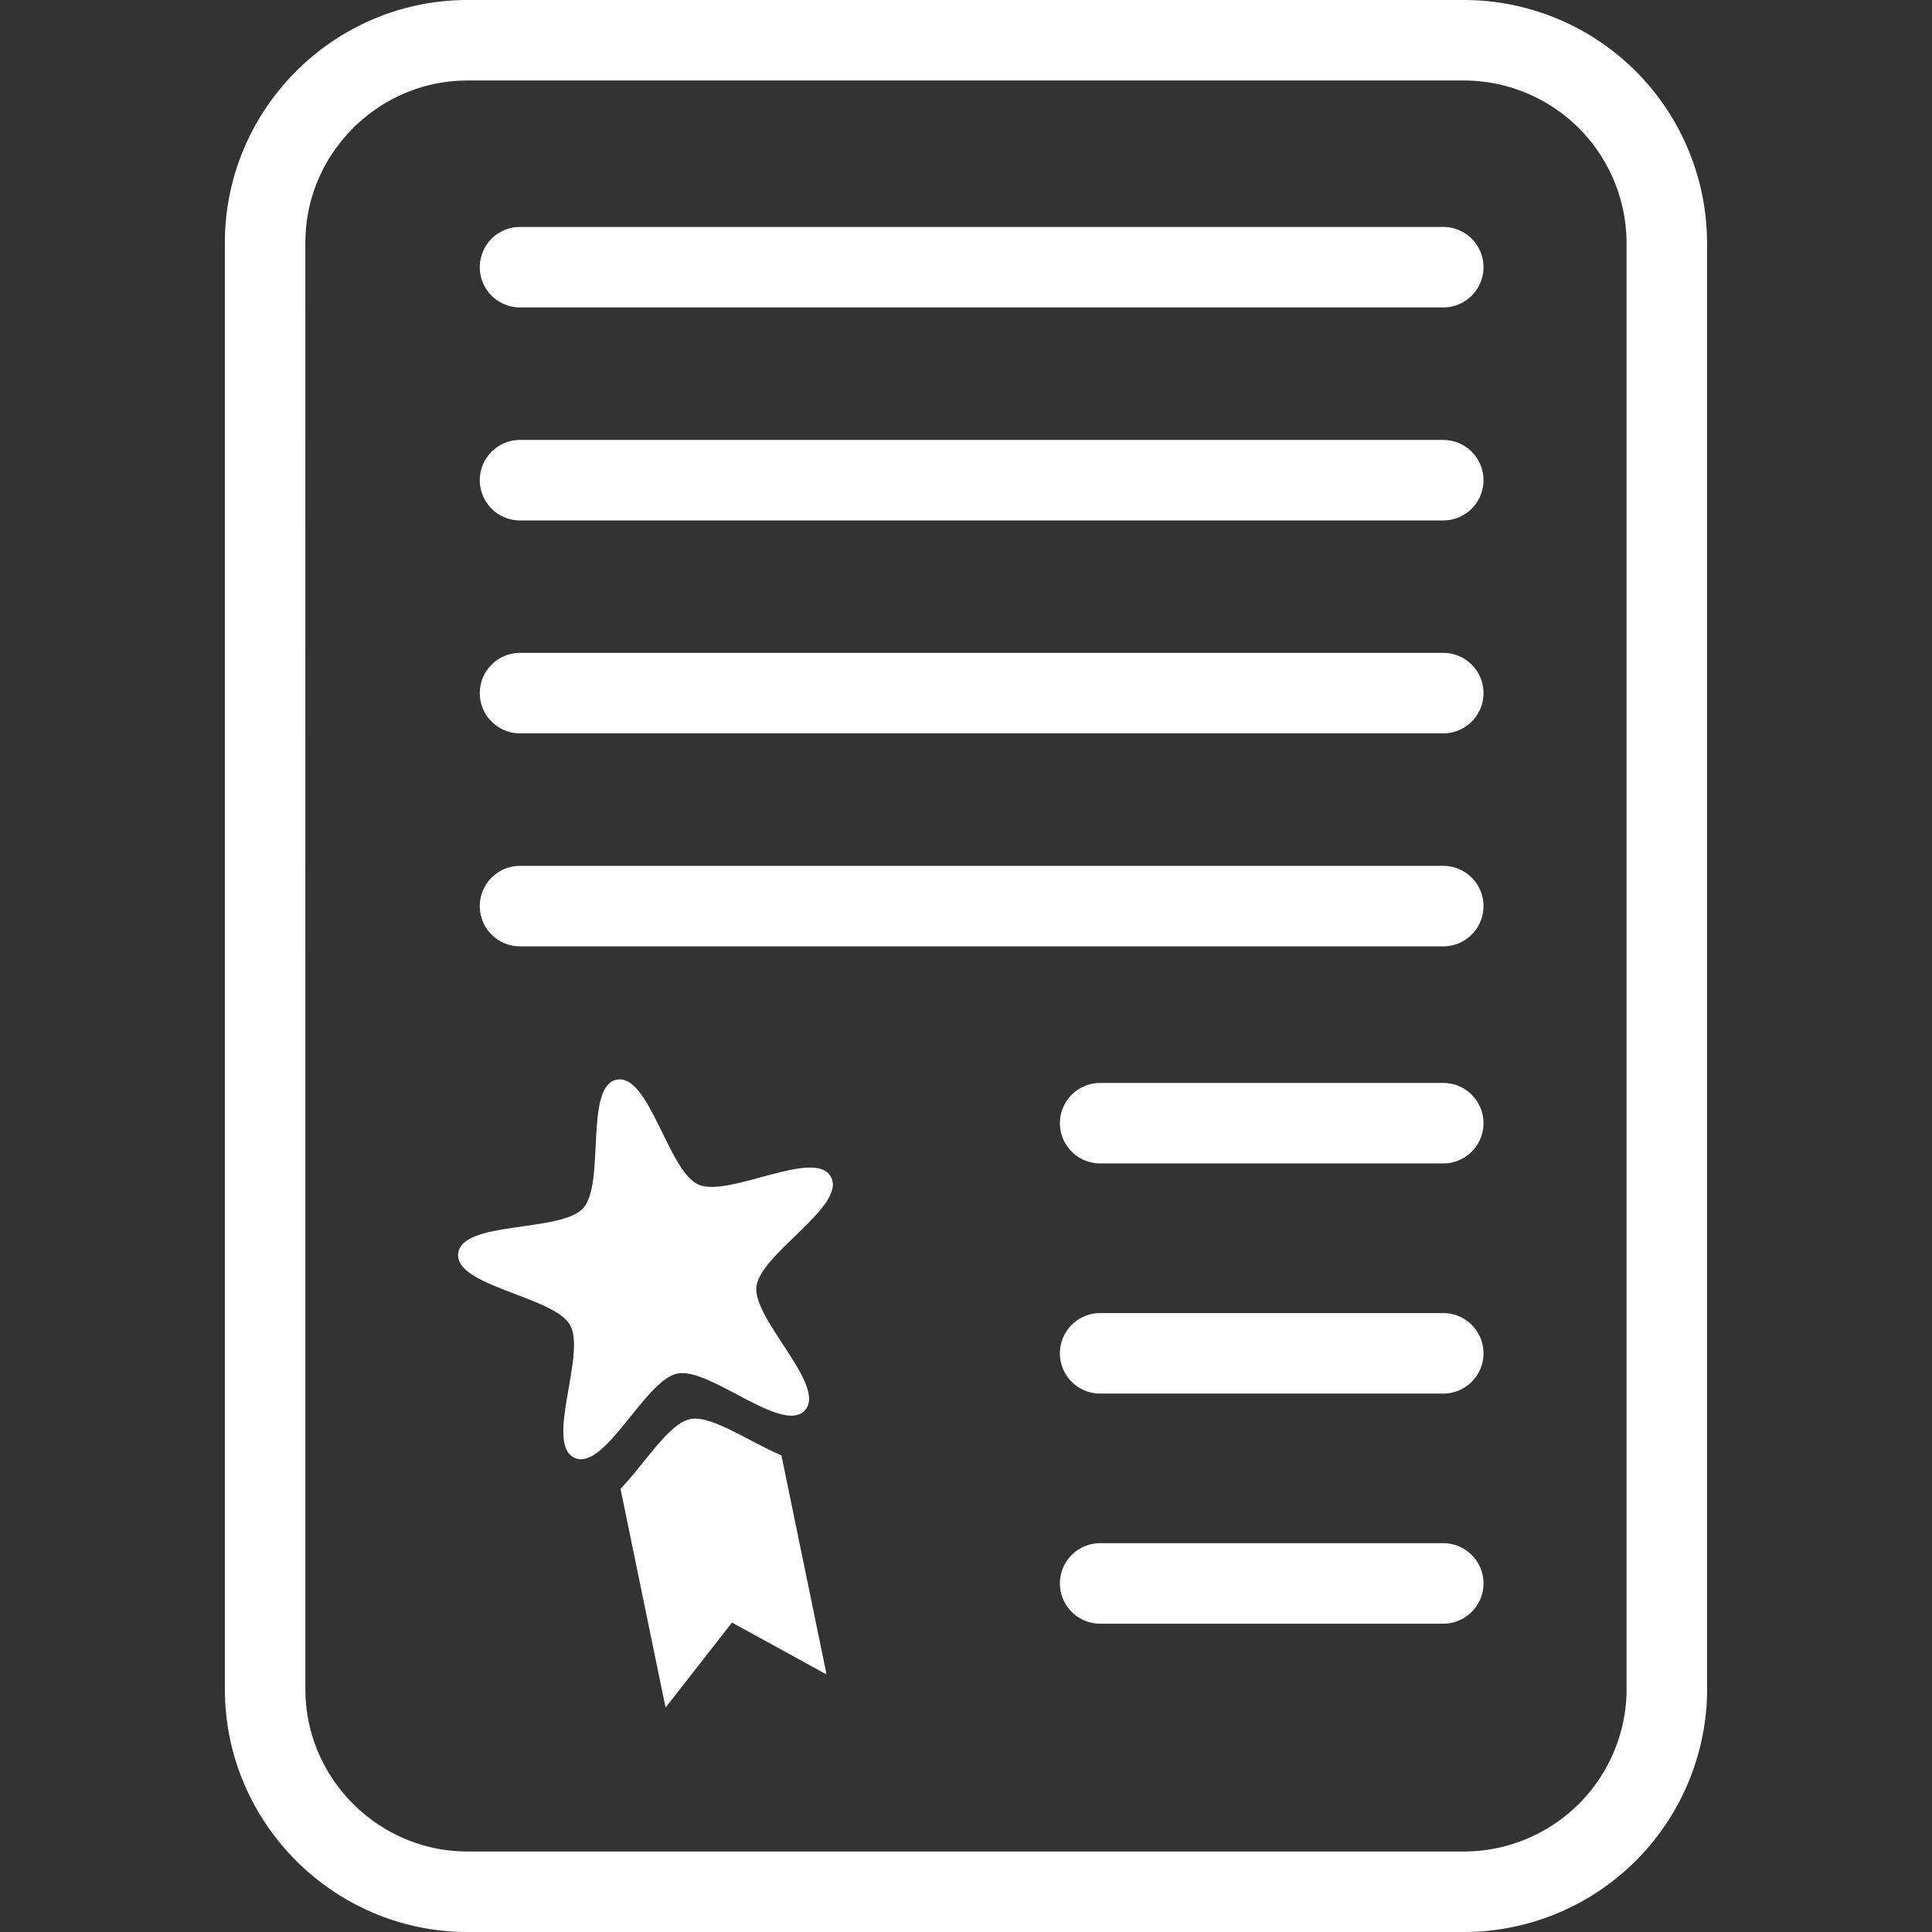
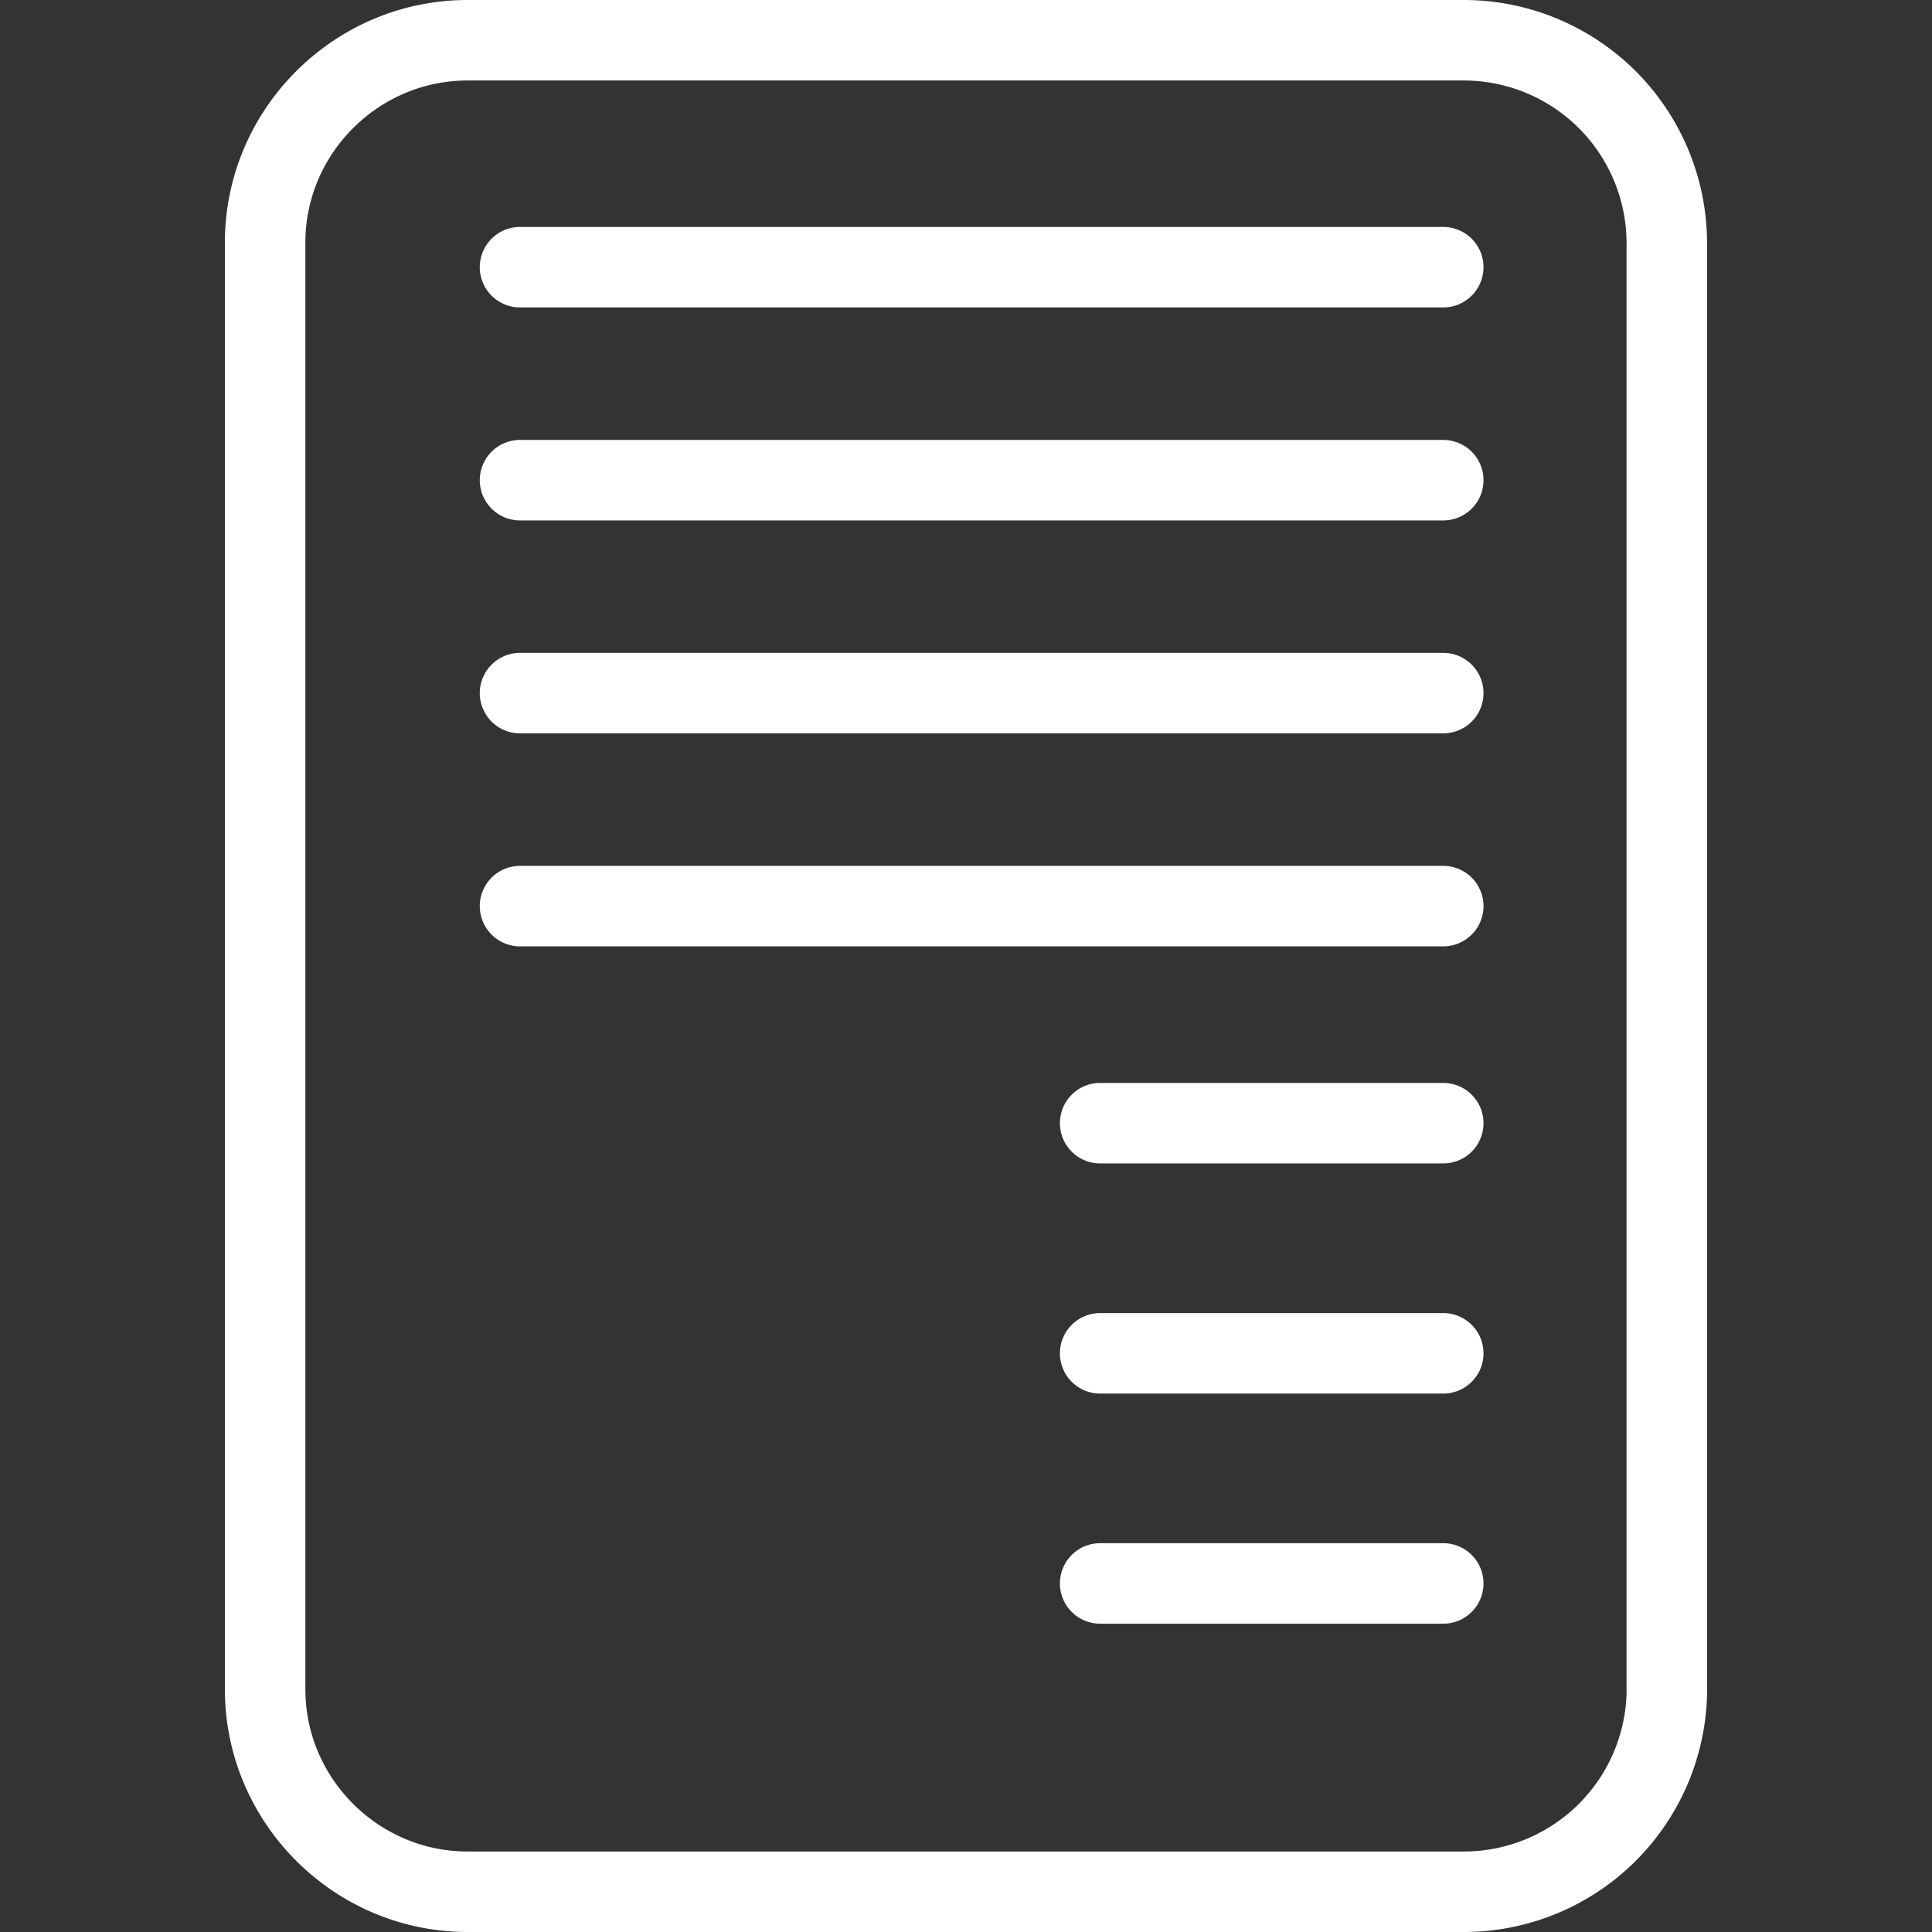
<svg xmlns="http://www.w3.org/2000/svg" width="48" height="48" fill="rgba(255,255,255,1)" viewBox="0 0 48 48">
  <rect x="0" y="0" width="48" height="48" fill="#333333" stroke="none" />
  <path fill="none" stroke="rgba(255,255,255,1)" stroke-width="2" stroke-linecap="round" stroke-linejoin="round" stroke-miterlimit="10" d="M41.413 41.97a5.046 5.046 0 0 1-5.03 5.03H11.617c-2.767 0-5.03-2.265-5.03-5.03V6.03C6.585 3.265 8.85 1 11.617 1h24.764a5.045 5.045 0 0 1 5.03 5.03v35.94zM12.92 6.638h22.937M12.92 11.93h22.937M12.92 17.22h22.937M12.92 22.512h22.937M27.333 27.905h8.524M27.333 33.623h8.524M27.333 39.34h8.524" />
-   <path d="M15.32 26.825c.808-.166 1.277 2.264 2.027 2.604.75.34 2.887-.913 3.294-.196.41.72-1.757 1.914-1.848 2.734-.092.82 1.76 2.463 1.204 3.072-.556.61-2.364-1.08-3.17-.913-.81.166-1.8 2.434-2.553 2.093-.75-.34.297-2.582-.11-3.298-.408-.718-2.87-.96-2.78-1.78s2.547-.514 3.104-1.123c.556-.61.025-3.028.832-3.195z" />
-   <path d="M17.144 35.258c-.537.11-1.153 1.145-1.728 1.73l1.12 5.437 1.65-2.113 2.35 1.29-1.122-5.445c-.76-.31-1.733-1.01-2.27-.9z" />
</svg>